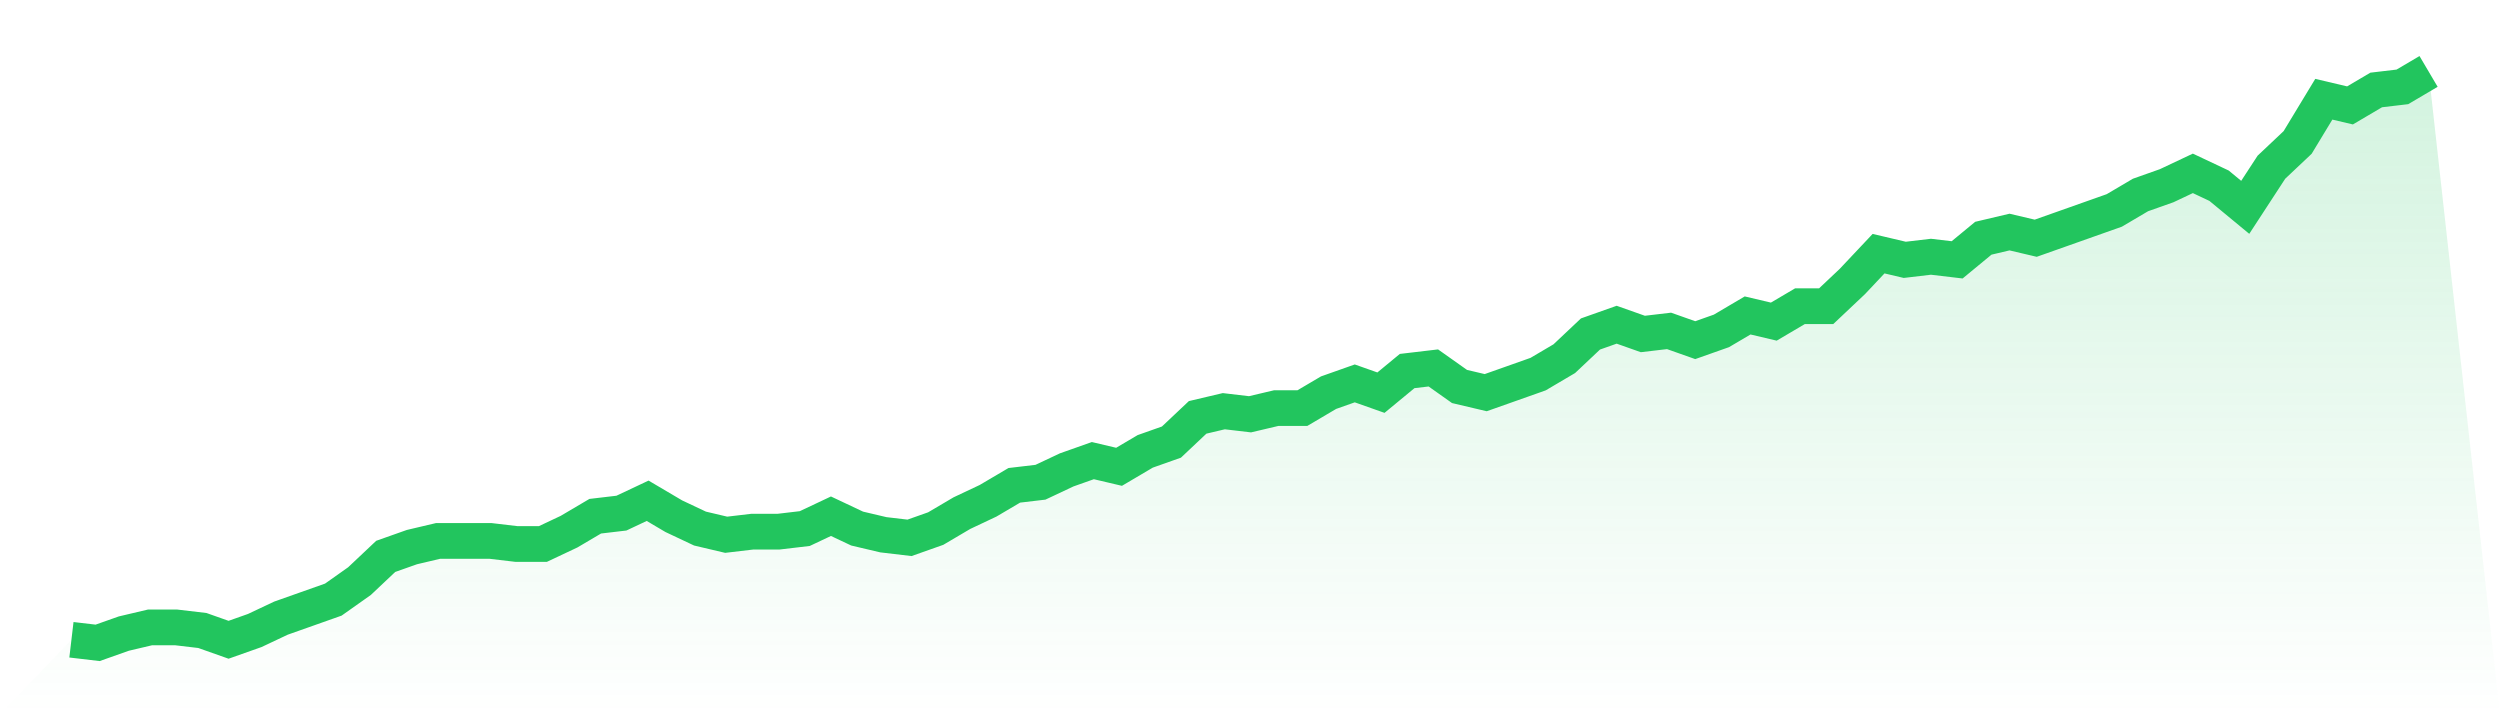
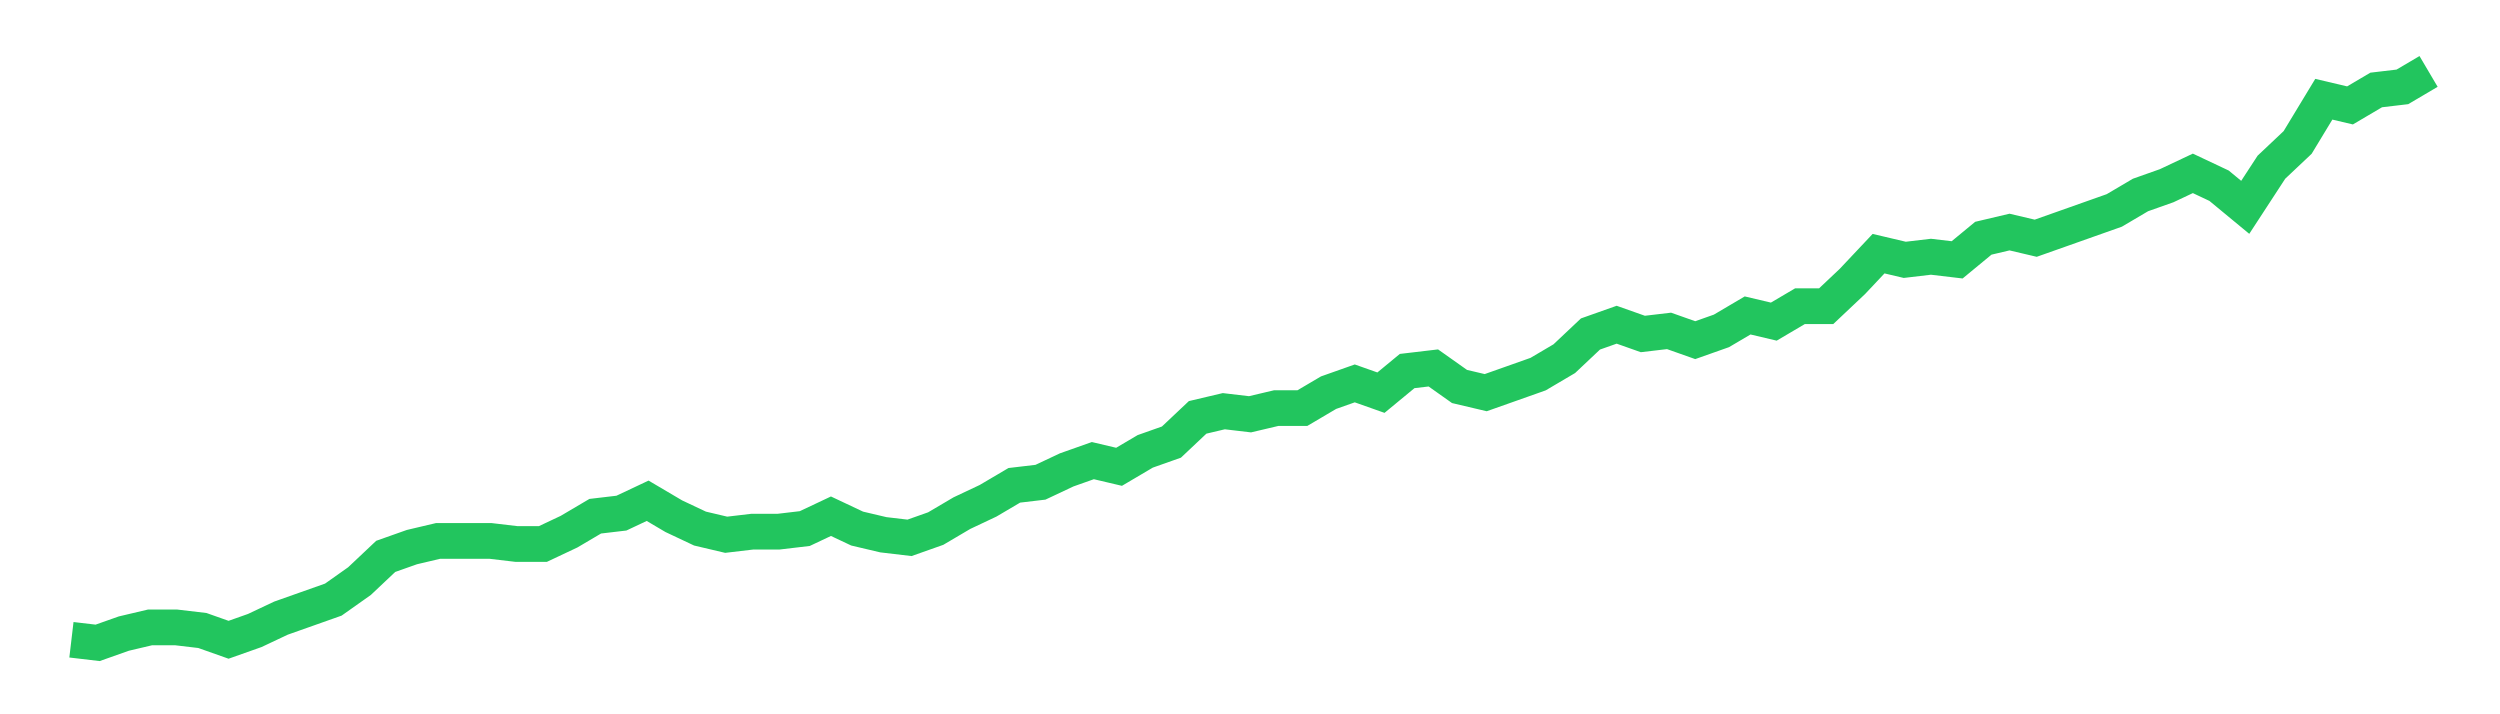
<svg xmlns="http://www.w3.org/2000/svg" viewBox="0 0 140 40">
  <defs>
    <linearGradient id="gradient" x1="0" x2="0" y1="0" y2="1">
      <stop offset="0%" stop-color="#22c55e" stop-opacity="0.2" />
      <stop offset="100%" stop-color="#22c55e" stop-opacity="0" />
    </linearGradient>
  </defs>
-   <path d="M4,35.827 L4,35.827 L5.467,36 L6.933,35.481 L8.4,35.135 L9.867,35.135 L11.333,35.308 L12.8,35.827 L14.267,35.308 L15.733,34.616 L17.2,34.097 L18.667,33.578 L20.133,32.541 L21.6,31.157 L23.067,30.638 L24.533,30.292 L26,30.292 L27.467,30.292 L28.933,30.465 L30.4,30.465 L31.867,29.773 L33.333,28.908 L34.8,28.735 L36.267,28.043 L37.733,28.908 L39.2,29.6 L40.667,29.946 L42.133,29.773 L43.6,29.773 L45.067,29.6 L46.533,28.908 L48,29.6 L49.467,29.946 L50.933,30.119 L52.4,29.6 L53.867,28.735 L55.333,28.043 L56.8,27.178 L58.267,27.005 L59.733,26.314 L61.2,25.795 L62.667,26.141 L64.133,25.276 L65.6,24.757 L67.067,23.373 L68.533,23.027 L70,23.2 L71.467,22.854 L72.933,22.854 L74.4,21.989 L75.867,21.47 L77.333,21.989 L78.8,20.778 L80.267,20.605 L81.733,21.643 L83.2,21.989 L84.667,21.47 L86.133,20.951 L87.6,20.086 L89.067,18.703 L90.533,18.184 L92,18.703 L93.467,18.53 L94.933,19.049 L96.4,18.53 L97.867,17.665 L99.333,18.011 L100.8,17.146 L102.267,17.146 L103.733,15.762 L105.2,14.205 L106.667,14.551 L108.133,14.378 L109.6,14.551 L111.067,13.341 L112.533,12.995 L114,13.341 L115.467,12.822 L116.933,12.303 L118.4,11.784 L119.867,10.919 L121.333,10.4 L122.8,9.708 L124.267,10.4 L125.733,11.611 L127.2,9.362 L128.667,7.978 L130.133,5.557 L131.6,5.903 L133.067,5.038 L134.533,4.865 L136,4 L140,40 L0,40 z" fill="url(#gradient)" />
  <path d="M4,35.827 L4,35.827 L5.467,36 L6.933,35.481 L8.4,35.135 L9.867,35.135 L11.333,35.308 L12.8,35.827 L14.267,35.308 L15.733,34.616 L17.2,34.097 L18.667,33.578 L20.133,32.541 L21.6,31.157 L23.067,30.638 L24.533,30.292 L26,30.292 L27.467,30.292 L28.933,30.465 L30.4,30.465 L31.867,29.773 L33.333,28.908 L34.8,28.735 L36.267,28.043 L37.733,28.908 L39.2,29.6 L40.667,29.946 L42.133,29.773 L43.6,29.773 L45.067,29.6 L46.533,28.908 L48,29.6 L49.467,29.946 L50.933,30.119 L52.4,29.6 L53.867,28.735 L55.333,28.043 L56.8,27.178 L58.267,27.005 L59.733,26.314 L61.2,25.795 L62.667,26.141 L64.133,25.276 L65.6,24.757 L67.067,23.373 L68.533,23.027 L70,23.2 L71.467,22.854 L72.933,22.854 L74.4,21.989 L75.867,21.47 L77.333,21.989 L78.8,20.778 L80.267,20.605 L81.733,21.643 L83.2,21.989 L84.667,21.47 L86.133,20.951 L87.6,20.086 L89.067,18.703 L90.533,18.184 L92,18.703 L93.467,18.53 L94.933,19.049 L96.4,18.53 L97.867,17.665 L99.333,18.011 L100.8,17.146 L102.267,17.146 L103.733,15.762 L105.2,14.205 L106.667,14.551 L108.133,14.378 L109.6,14.551 L111.067,13.341 L112.533,12.995 L114,13.341 L115.467,12.822 L116.933,12.303 L118.4,11.784 L119.867,10.919 L121.333,10.4 L122.8,9.708 L124.267,10.4 L125.733,11.611 L127.2,9.362 L128.667,7.978 L130.133,5.557 L131.6,5.903 L133.067,5.038 L134.533,4.865 L136,4" fill="none" stroke="#22c55e" stroke-width="2" />
</svg>